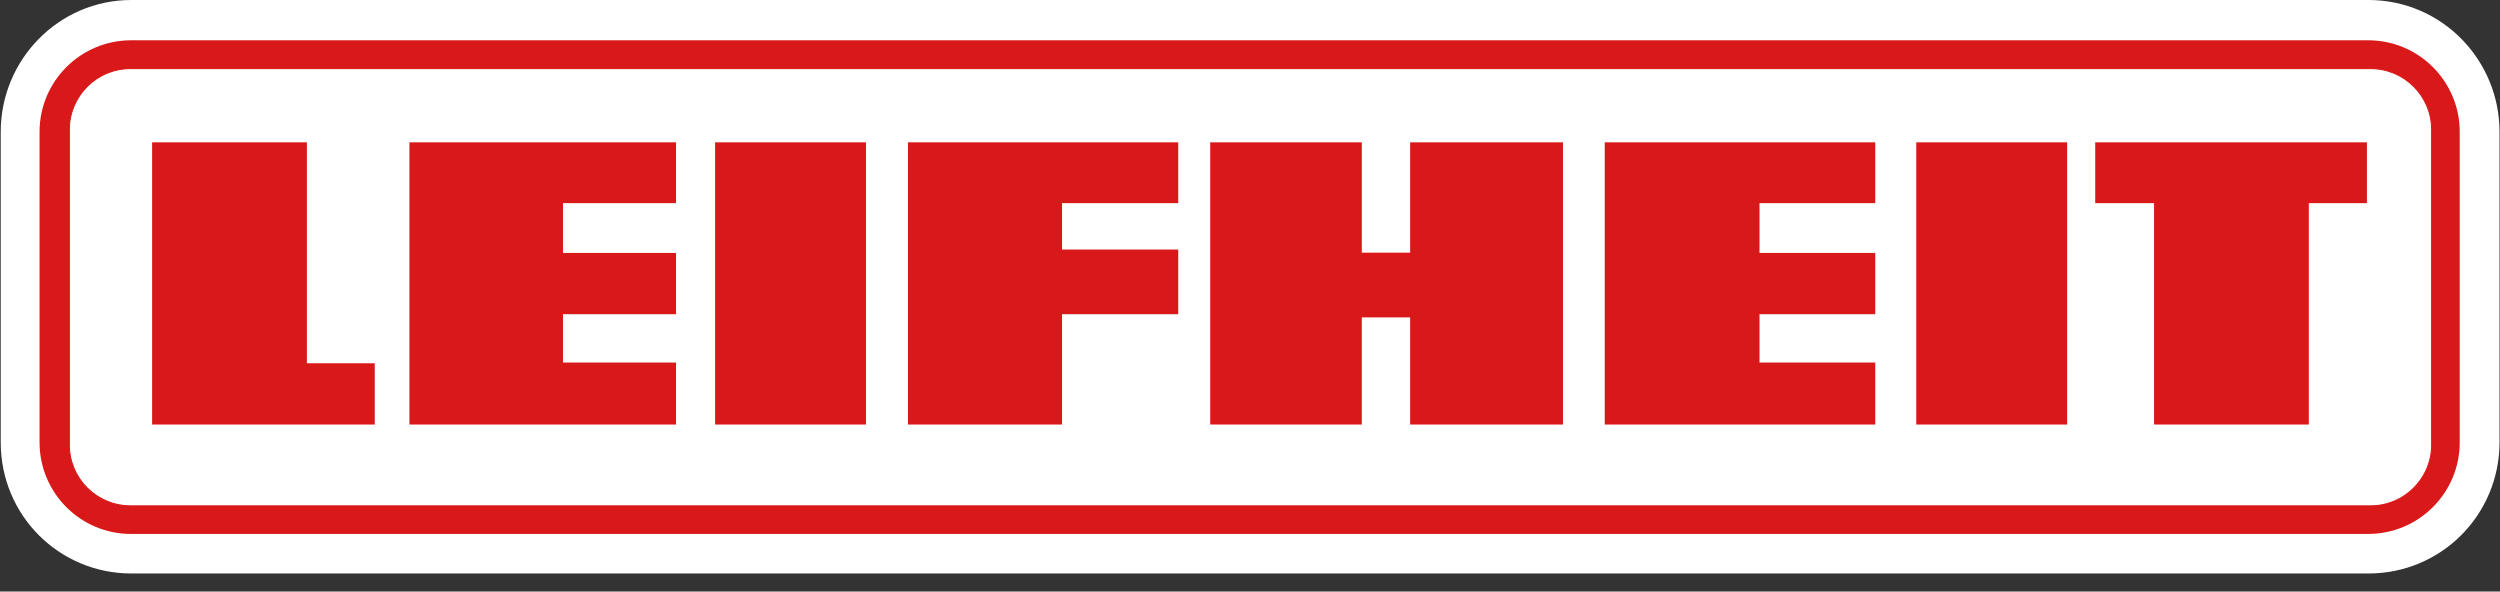
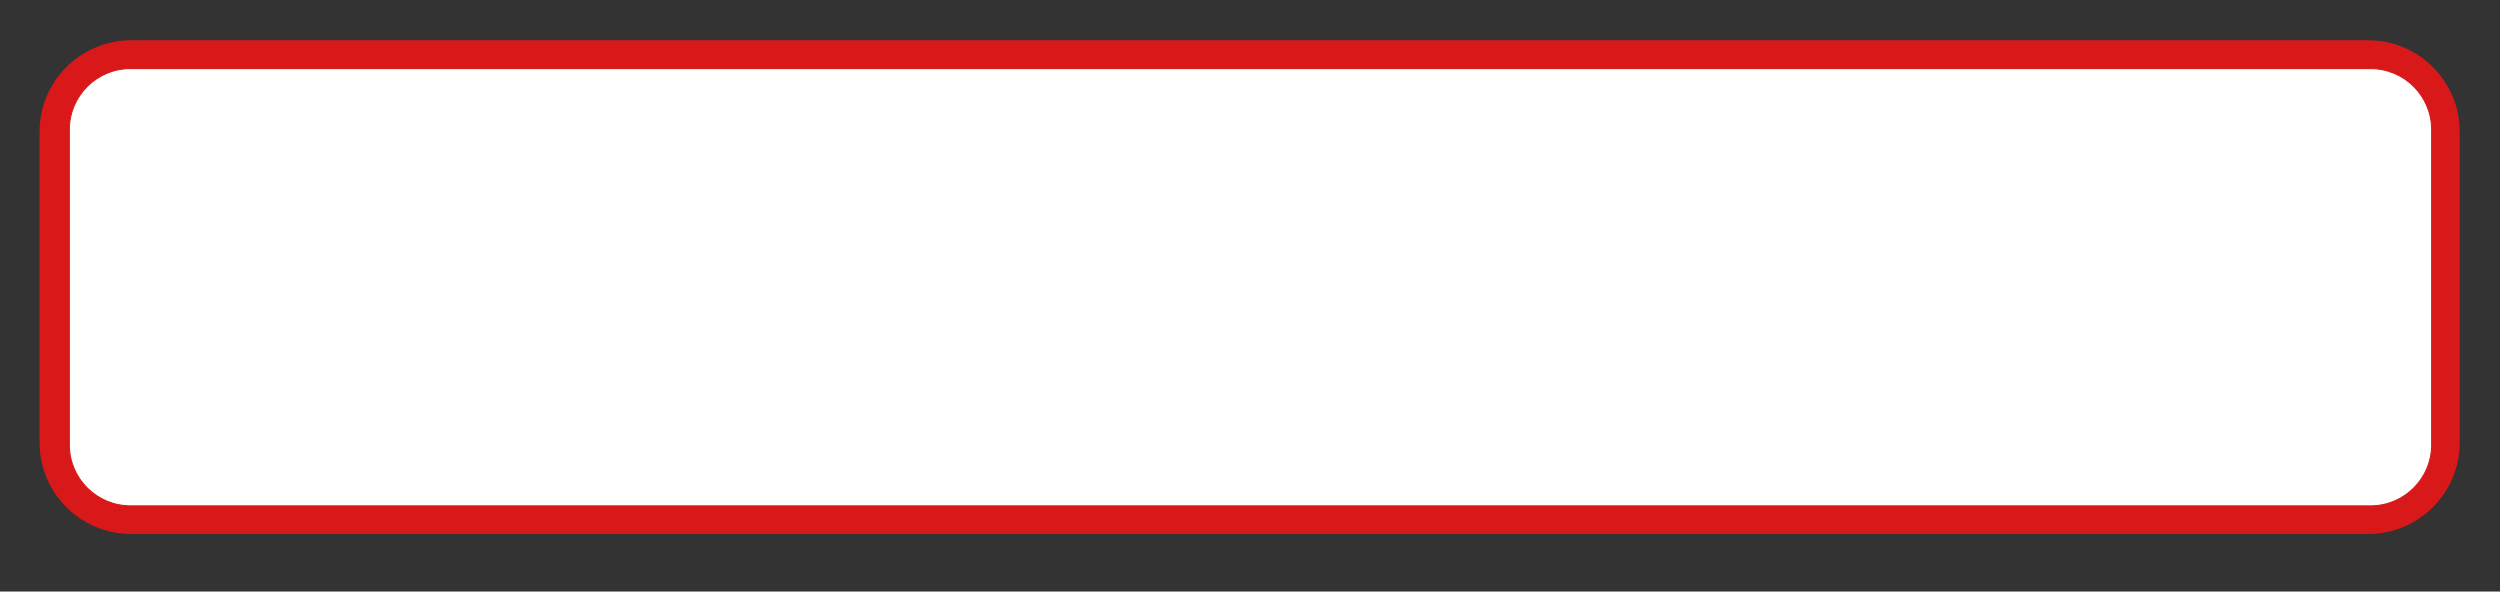
<svg xmlns="http://www.w3.org/2000/svg" version="1.1" id="svg2566" x="0px" y="0px" width="1024px" height="242.3px" viewBox="0 0 1024 242.3" style="enable-background:new 0 0 1024 242.3;" xml:space="preserve">
  <rect x="0" y="0" width="1024" height="242.3" fill="#333333" stroke="none" />
  <style type="text/css">
	.st0{fill:none;}
	.st1{fill:#FFFFFF;}
	.st2{fill:#D91919;}
	.st3{fill:#FFFFFF;stroke:#D91919;stroke-width:0.428;stroke-miterlimit:41.349;}
</style>
-   <rect x="-8.5" y="-18.7" class="st0" width="1053.6" height="272.2" />
-   <path id="path2478" class="st1" d="M0.3,181.2V54c0-29.6,23.8-54,53.5-54h916.3c30.1,0,53.7,24.6,53.7,54v127.2  c0,29.5-23.7,53.7-53.7,53.7H53.8C24.3,234.9,0.3,211.2,0.3,181.2" />
  <path id="path2482" class="st2" d="M16.2,181.2V54c0-20.7,16.8-37.5,37.5-37.5h916.3c20.7,0,37.5,16.8,37.5,37.5v127.2  c0,20.7-16.8,37.5-37.5,37.5H53.8C33,218.8,16.2,201.9,16.2,181.2" />
  <path id="path2486" class="st3" d="M28.4,182.2V53.1c0-13.8,11.2-25,25-25h917.6c13.8,0,25,11.2,25,25v129.1c0,13.8-11.2,25-25,25  H53.5C39.6,207.2,28.4,196,28.4,182.2z" />
-   <path id="path2490" class="st2" d="M62.3,58.3v115.6h91.2v-25.1h-27.8V58.3H62.3z M167.7,58.3v115.6h109.2v-25.4h-46.3v-19.8h46.3  v-25.1h-46.3V83.2h46.3V58.3H167.7z M292.9,58.3v115.6h61.8V58.3H292.9z M371.9,58.3v115.6H435v-45.2h47.6v-26.5H435v-19h47.6V58.3  H371.9z M495.7,58.3v115.6h62.1V130h19.8v43.9h62.6V58.3h-62.6v45.2h-19.8V58.3H495.7z M657.3,58.3v115.6h110.8v-25.4h-47.4v-19.8  h47.4v-25.1h-47.4V83.2h47.4V58.3H657.3z M784.9,58.3v115.6h61.8V58.3H784.9z M858.2,58.3v24.9h24.1v90.7h63.4V83.2h23.8V58.3H858.2  z" />
</svg>